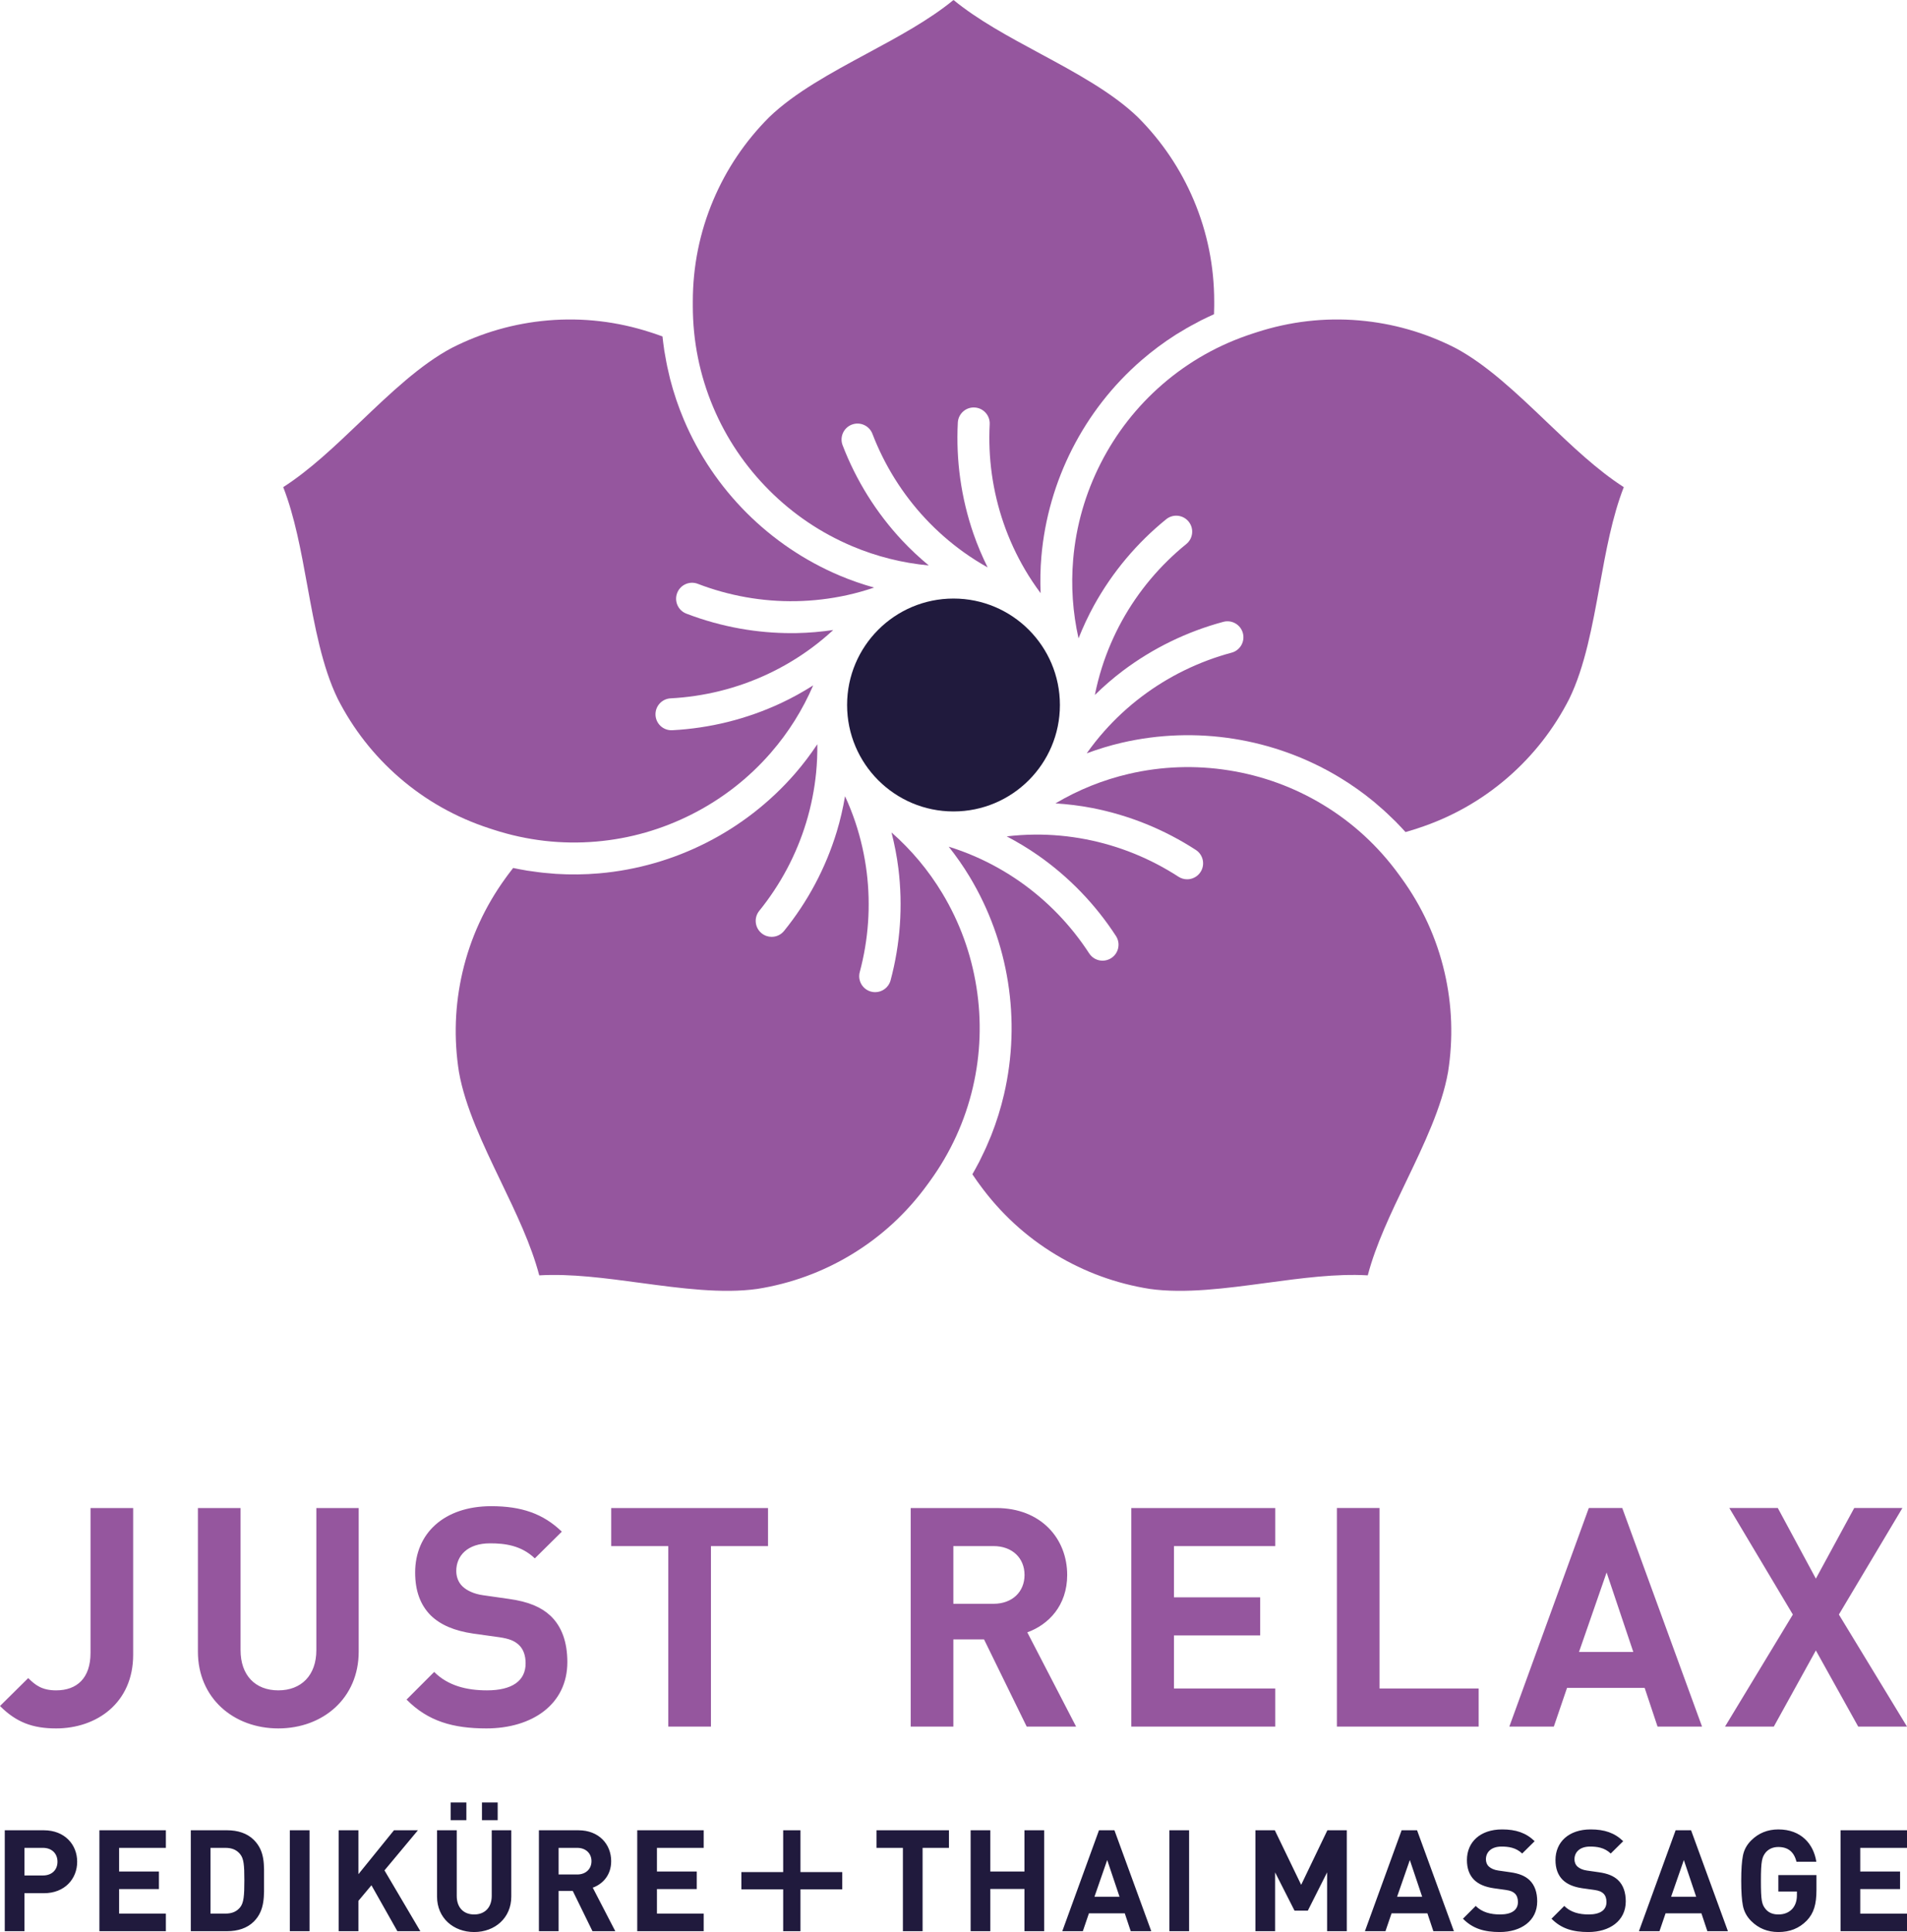
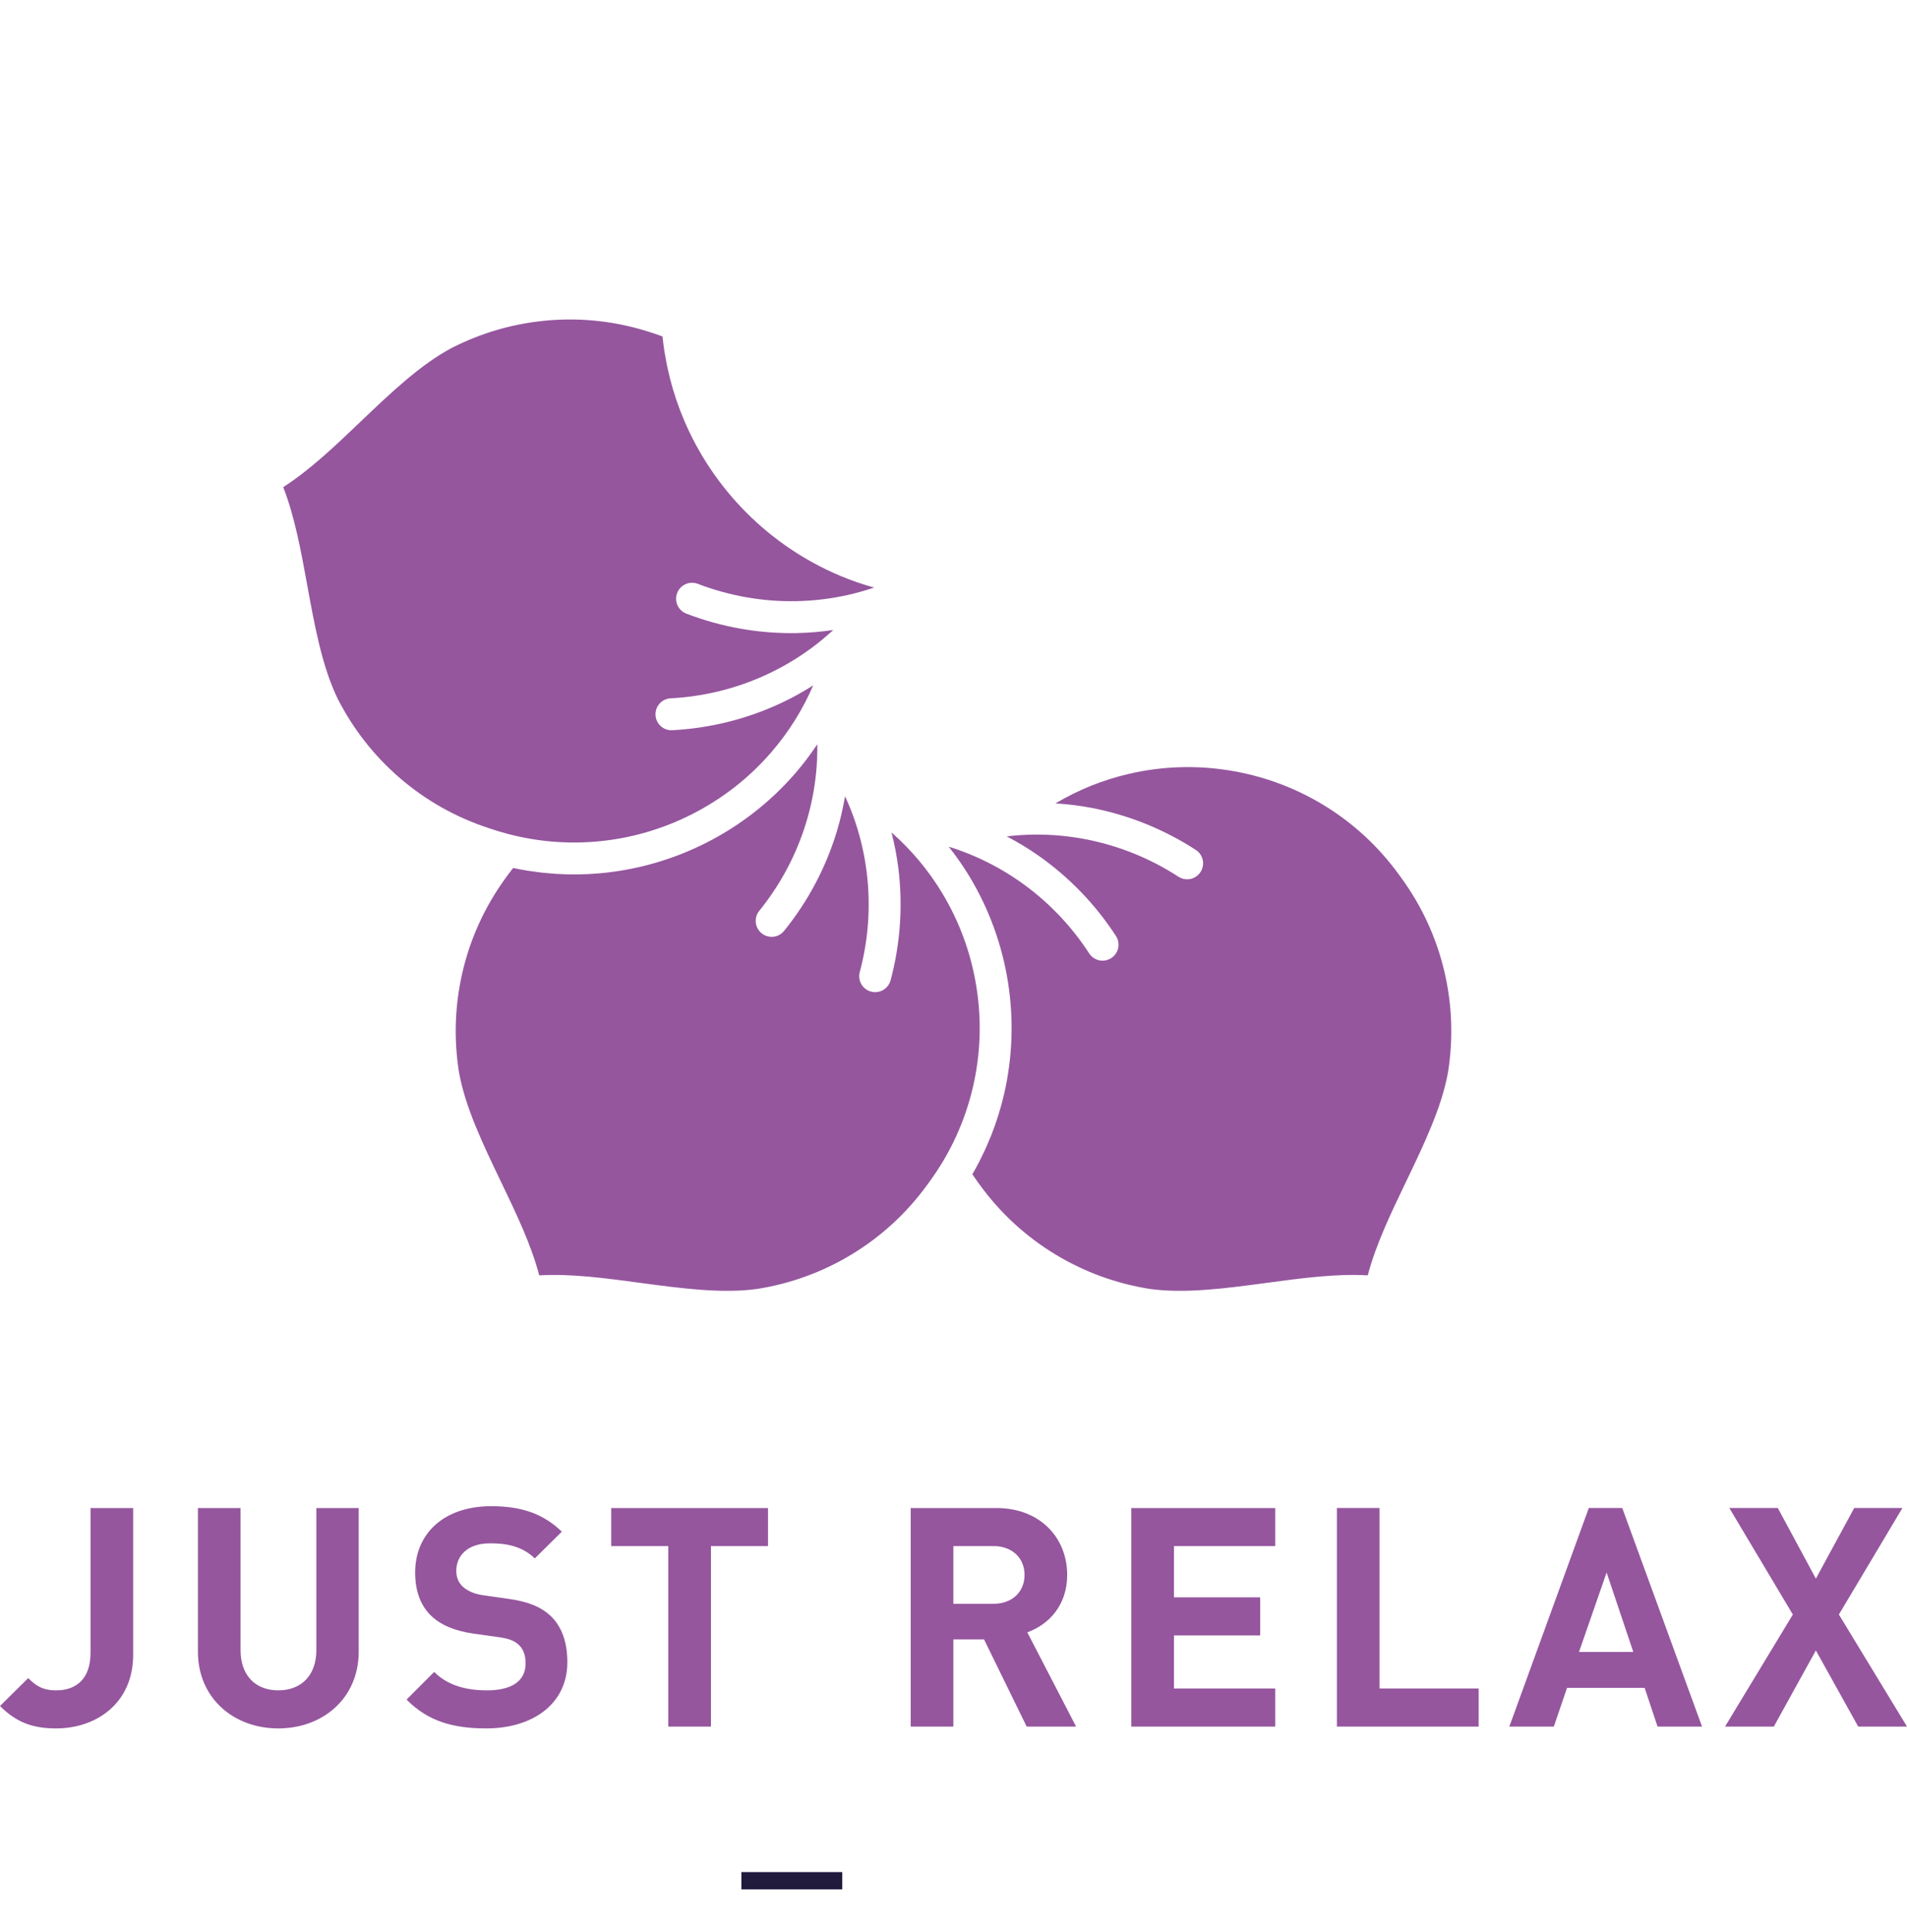
<svg xmlns="http://www.w3.org/2000/svg" id="Ebene_1" viewBox="0 0 531.575 538.389">
  <defs>
    <style>.cls-1{fill:#201a3d;}.cls-2{fill:#95569e;}</style>
  </defs>
  <path class="cls-2" d="m402.661,270.926c-2.199-9.469-6.239-18.296-12.007-26.236l-.698-.96c-5.768-7.94-12.915-14.51-21.241-19.527-8.047-4.849-16.855-8.057-26.181-9.534-9.326-1.477-18.695-1.148-27.846.977-7.238,1.681-14.098,4.446-20.476,8.228,3.399.22,6.795.622,10.133,1.268,5.153.994,10.239,2.5,15.117,4.474,4.833,1.957,9.501,4.39,13.876,7.231,2.061,1.338,2.647,4.094,1.309,6.154-.852,1.313-2.28,2.028-3.736,2.028-.831,0-1.671-.233-2.419-.719-3.9-2.533-8.062-4.701-12.369-6.445-4.345-1.76-8.876-3.101-13.465-3.987-4.674-.902-9.453-1.348-14.216-1.305-2.603.02-5.215.192-7.817.494,3.012,1.583,5.938,3.333,8.72,5.277,4.306,3.006,8.339,6.451,11.99,10.238,3.617,3.75,6.892,7.871,9.736,12.25,1.337,2.06.752,4.816-1.309,6.154-.748.486-1.588.719-2.419.719-1.456,0-2.883-.715-3.736-2.028-2.534-3.902-5.453-7.576-8.677-10.918-3.253-3.374-6.846-6.442-10.679-9.119-3.901-2.724-8.093-5.072-12.458-6.975-2.383-1.04-4.838-1.945-7.338-2.727,2.122,2.684,4.074,5.472,5.817,8.364,2.734,4.538,5.001,9.306,6.788,14.228,1.788,4.923,3.096,9.999,3.912,15.154,1.633,10.309,1.3,20.929-1.097,31.25-.224.962-.465,1.922-.724,2.878-.216.794-.452,1.585-.692,2.375-.048.159-.09.319-.139.478-.598,1.923-1.27,3.832-2.017,5.722-.065.163-.141.323-.206.486-.37.916-.757,1.828-1.161,2.735-.186.416-.38.83-.574,1.245-.33.707-.672,1.411-1.024,2.112-.137.272-.258.55-.398.821-.073.139-.155.276-.228.415-.533,1.018-1.084,2.03-1.664,3.032.438.644.868,1.292,1.327,1.925l.698.959c5.768,7.94,12.915,14.51,21.241,19.528,8.028,4.837,16.815,8.041,26.117,9.523,9.829,1.393,21.39-.163,32.571-1.668,9.911-1.334,19.418-2.614,28.261-2.104,2.247-8.567,6.402-17.214,10.733-26.227,4.887-10.169,9.94-20.684,11.652-30.464,1.465-9.304,1.133-18.65-.987-27.779h0Z" />
  <path class="cls-2" d="m262.65,248.895c-3.833-6.361-8.579-12.028-14.143-16.923.84,3.299,1.498,6.647,1.916,10.02.647,5.209.786,10.512.415,15.761-.368,5.201-1.239,10.393-2.589,15.431-.533,1.987-2.331,3.298-4.295,3.298-.381,0-.768-.049-1.154-.152-2.374-.637-3.782-3.076-3.146-5.45,1.204-4.491,1.98-9.118,2.308-13.755.331-4.676.206-9.398-.369-14.038-.587-4.724-1.647-9.408-3.152-13.923-.823-2.469-1.794-4.9-2.886-7.283-.575,3.354-1.335,6.678-2.324,9.925-1.527,5.019-3.556,9.921-6.031,14.568-2.452,4.6-5.359,8.989-8.642,13.042-.879,1.087-2.164,1.65-3.46,1.65-.983,0-1.974-.324-2.797-.992-1.91-1.547-2.204-4.347-.658-6.257,2.927-3.615,5.519-7.526,7.703-11.627,2.205-4.139,4.012-8.505,5.372-12.974,1.386-4.553,2.323-9.263,2.785-14.003.252-2.589.353-5.203.325-7.822-1.897,2.847-3.945,5.565-6.157,8.116-3.471,4.003-7.305,7.633-11.434,10.854-4.129,3.221-8.553,6.034-13.203,8.403-9.3,4.738-19.504,7.703-30.06,8.613-.984.085-1.971.151-2.961.2-.822.041-1.647.061-2.472.077-.166.003-.331.013-.498.015-2.014.025-4.037-.024-6.065-.15-.175-.011-.351-.034-.526-.046-.986-.068-1.972-.154-2.96-.259-.453-.048-.907-.105-1.361-.161-.775-.095-1.55-.203-2.325-.321-.302-.046-.603-.076-.904-.125-.155-.026-.31-.062-.465-.089-1.133-.192-2.266-.403-3.398-.645-.477.615-.961,1.224-1.42,1.857l-.698.96c-5.769,7.94-9.808,16.767-12.007,26.236-2.12,9.13-2.452,18.476-.987,27.781,1.713,9.779,6.765,20.293,11.651,30.462,4.331,9.013,8.487,17.66,10.734,26.227,8.843-.51,18.351.77,28.261,2.104,11.181,1.505,22.743,3.061,32.573,1.667,9.302-1.481,18.088-4.685,26.115-9.522,8.326-5.018,15.473-11.588,21.241-19.528l.698-.959c5.768-7.94,9.808-16.768,12.007-26.237,2.125-9.151,2.454-18.519.976-27.845-1.476-9.326-4.684-18.135-9.533-26.181h0Z" />
  <path class="cls-2" d="m214.948,209.678c4.865-5.611,8.788-11.876,11.724-18.681-2.878,1.819-5.859,3.479-8.937,4.919-4.757,2.225-9.757,3.996-14.862,5.265-5.059,1.257-10.266,2.034-15.475,2.307-.079.004-.158.006-.237.006-2.35,0-4.314-1.842-4.439-4.216-.129-2.454,1.756-4.548,4.21-4.676,4.644-.244,9.285-.936,13.795-2.056,4.548-1.13,9.001-2.708,13.237-4.689,4.311-2.018,8.439-4.474,12.268-7.301,2.093-1.545,4.105-3.22,6.034-4.995-3.367.491-6.762.794-10.156.857-.504.01-1.008.014-1.512.014-4.749,0-9.521-.419-14.207-1.248-5.13-.908-10.202-2.317-15.075-4.188-2.294-.881-3.44-3.454-2.56-5.748.882-2.293,3.454-3.439,5.749-2.56,4.344,1.668,8.865,2.924,13.438,3.733,4.617.818,9.326,1.193,14,1.1,4.758-.088,9.528-.653,14.177-1.679,2.54-.56,5.058-1.271,7.539-2.107-3.294-.924-6.511-2.032-9.621-3.348-4.88-2.064-9.516-4.589-13.856-7.52-4.339-2.932-8.381-6.27-12.072-9.96-7.38-7.381-13.353-16.169-17.48-25.928-.385-.909-.753-1.827-1.106-2.754-.292-.769-.566-1.547-.836-2.327-.054-.157-.115-.311-.168-.469-.647-1.907-1.226-3.846-1.732-5.814-.044-.17-.076-.345-.119-.515-.239-.958-.462-1.923-.668-2.895-.094-.446-.181-.895-.268-1.344-.149-.766-.286-1.537-.413-2.311-.049-.301-.114-.596-.16-.898-.024-.156-.037-.314-.06-.47-.167-1.137-.316-2.279-.436-3.431-.732-.264-1.461-.535-2.205-.777l-1.128-.366c-9.334-3.033-18.978-4.148-28.663-3.313-9.338.805-18.33,3.378-26.726,7.647-8.771,4.65-17.21,12.705-25.371,20.494-7.233,6.904-14.173,13.528-21.627,18.313,3.218,8.252,4.939,17.69,6.733,27.528,2.024,11.099,4.116,22.576,8.48,31.494,4.283,8.388,10.045,15.754,17.126,21.894,7.345,6.368,15.802,11.135,25.136,14.168l1.128.366c9.334,3.033,18.977,4.147,28.663,3.312,9.359-.806,18.371-3.389,26.784-7.676,8.413-4.286,15.799-10.059,21.954-17.157h0Z" />
-   <path class="cls-2" d="m214.403,136.615c6.676,6.676,14.449,11.917,23.101,15.577,6.84,2.893,14.01,4.688,21.389,5.378-2.619-2.175-5.119-4.498-7.44-6.98-3.584-3.834-6.814-8.042-9.599-12.508-2.759-4.421-5.106-9.133-6.976-14.004-.88-2.295.265-4.868,2.559-5.749,2.294-.879,4.868.265,5.749,2.559,1.667,4.343,3.758,8.544,6.217,12.485,2.482,3.978,5.358,7.726,8.55,11.14,3.251,3.477,6.863,6.643,10.735,9.413,2.117,1.513,4.331,2.909,6.615,4.194-1.506-3.049-2.844-6.185-3.954-9.395-1.716-4.964-2.954-10.122-3.683-15.33-.722-5.167-.948-10.426-.675-15.632.128-2.454,2.21-4.34,4.675-4.21,2.454.129,4.339,2.223,4.21,4.676-.243,4.641-.04,9.329.602,13.934.649,4.64,1.753,9.234,3.28,13.655,1.557,4.499,3.568,8.861,5.979,12.963,1.318,2.243,2.772,4.418,4.334,6.52-.139-3.418-.079-6.821.211-10.185.455-5.278,1.423-10.468,2.871-15.501,1.447-5.033,3.373-9.909,5.742-14.559,4.738-9.3,11.251-17.696,19.256-24.637.746-.647,1.506-1.281,2.278-1.903.641-.516,1.296-1.017,1.955-1.514.133-.101.26-.206.393-.305,1.615-1.205,3.28-2.354,4.995-3.444.149-.094.304-.179.453-.272.838-.524,1.686-1.034,2.547-1.53.395-.228.795-.449,1.196-.67.683-.378,1.373-.747,2.07-1.107.27-.14.532-.293.805-.43.14-.071.287-.132.428-.202,1.029-.51,2.07-1.005,3.128-1.475.025-.778.058-1.555.058-2.337v-1.187c0-9.814-1.92-19.33-5.707-28.283-3.651-8.632-8.877-16.389-15.531-23.055-7.134-6.905-17.402-12.442-27.332-17.796-8.801-4.746-17.245-9.299-24.099-14.909-6.854,5.61-15.299,10.163-24.1,14.909-9.931,5.355-20.199,10.892-27.333,17.797-6.654,6.666-11.879,14.422-15.53,23.054-3.787,8.953-5.707,18.469-5.707,28.283v1.187c0,9.814,1.92,19.33,5.707,28.283,3.66,8.652,8.901,16.425,15.578,23.102h0Z" />
-   <path class="cls-2" d="m431.004,117.436c-8.162-7.79-16.601-15.845-25.373-20.495-8.396-4.269-17.387-6.841-26.724-7.646-9.685-.835-19.329.28-28.663,3.313l-1.128.366c-9.334,3.033-17.791,7.8-25.136,14.168-7.098,6.154-12.87,13.54-17.157,21.954-4.286,8.413-6.869,17.424-7.676,26.784-.638,7.4-.129,14.774,1.495,22.005,1.26-3.164,2.697-6.259,4.34-9.234,2.538-4.593,5.542-8.966,8.929-12.995,3.35-3.988,7.107-7.676,11.163-10.961,1.91-1.547,4.71-1.251,6.258.658,1.546,1.909,1.252,4.711-.658,6.257-3.616,2.929-6.964,6.216-9.952,9.771-3.016,3.59-5.691,7.483-7.952,11.574-2.302,4.166-4.198,8.58-5.635,13.119-.785,2.481-1.428,5.018-1.945,7.587,2.435-2.375,5.003-4.616,7.713-6.664,4.187-3.163,8.709-5.936,13.441-8.239,4.687-2.282,9.618-4.123,14.659-5.474,2.378-.637,4.814.773,5.449,3.147.636,2.373-.773,4.813-3.146,5.448-4.494,1.204-8.89,2.846-13.066,4.879-4.215,2.052-8.244,4.521-11.972,7.339-3.799,2.87-7.327,6.131-10.483,9.692-1.726,1.946-3.345,4.001-4.862,6.136,3.209-1.188,6.463-2.183,9.752-2.947,5.161-1.198,10.396-1.881,15.63-2.06,5.234-.179,10.466.146,15.621.963,10.309,1.632,20.306,5.231,29.382,10.7.845.51,1.683,1.036,2.513,1.578.689.451,1.368.919,2.045,1.392.136.095.275.184.411.28,1.645,1.163,3.252,2.392,4.819,3.686.135.112.264.234.399.347.757.634,1.504,1.284,2.241,1.949.339.305.673.618,1.007.93.571.533,1.135,1.075,1.692,1.627.217.214.444.415.659.633.11.111.214.232.324.344.803.822,1.596,1.658,2.369,2.52.748-.217,1.497-.426,2.241-.668l1.128-.366c9.334-3.033,17.791-7.8,25.136-14.168,7.081-6.14,12.844-13.507,17.127-21.895,4.363-8.919,6.456-20.395,8.479-31.493,1.794-9.838,3.515-19.276,6.733-27.528-7.454-4.785-14.394-11.409-21.627-18.313h0Z" />
-   <path class="cls-1" d="m236.127,196.458c0-16.381,13.279-29.661,29.661-29.661s29.66,13.28,29.66,29.661-13.279,29.661-29.66,29.661-29.661-13.28-29.661-29.661h0Z" />
  <path class="cls-2" d="m37.121,461.12v-40.885h-11.889v40.372c0,7.013-3.763,10.435-9.58,10.435-3.935,0-5.816-1.454-7.784-3.422l-7.869,7.784c4.533,4.533,9.066,6.244,15.652,6.244,11.29,0,21.469-7.1,21.469-20.528h0Zm62.865-.855v-40.03h-11.804v39.602c0,7.014-4.191,11.205-10.606,11.205s-10.52-4.191-10.52-11.205v-39.602h-11.889v40.03c0,12.915,9.922,21.383,22.409,21.383s22.41-8.468,22.41-21.383h0Zm58.161,2.908c0-5.389-1.454-9.837-4.704-12.916-2.566-2.395-6.073-3.934-11.632-4.704l-7.185-1.026c-2.48-.343-4.448-1.283-5.645-2.395-1.283-1.198-1.796-2.823-1.796-4.362,0-4.192,3.079-7.698,9.408-7.698,4.02,0,8.639.513,12.488,4.191l7.527-7.442c-5.218-5.046-11.29-7.099-19.673-7.099-13.172,0-21.212,7.613-21.212,18.475,0,5.132,1.454,9.067,4.362,11.975,2.737,2.651,6.586,4.276,11.804,5.046l7.356,1.026c2.822.428,4.191,1.027,5.388,2.139,1.283,1.197,1.882,2.993,1.882,5.132,0,4.875-3.764,7.527-10.777,7.527-5.645,0-10.863-1.283-14.712-5.132l-7.698,7.698c5.988,6.072,13.001,8.04,22.239,8.04,12.744,0,22.58-6.672,22.58-18.475h0Zm55.937-32.332v-10.606h-43.707v10.606h15.909v50.294h11.889v-50.294h15.909Zm85.874,50.294l-13.6-26.259c5.902-2.138,11.119-7.441,11.119-15.995,0-10.178-7.356-18.646-19.758-18.646h-23.863v60.9h11.889v-24.292h8.553l11.889,24.292h13.771Zm-14.37-42.254c0,4.705-3.421,8.04-8.639,8.04h-11.204v-16.08h11.204c5.218,0,8.639,3.336,8.639,8.04h0Zm69.879,42.254v-10.607h-28.226v-14.797h24.035v-10.606h-24.035v-14.284h28.226v-10.606h-40.115v60.9h40.115Zm56.707,0v-10.607h-27.627v-50.293h-11.889v60.9h39.516Zm62.267,0l-22.238-60.9h-9.324l-22.152,60.9h12.402l3.678-10.778h21.639l3.593,10.778h12.402Zm-19.159-20.785h-15.14l7.698-22.153,7.442,22.153h0Zm76.293,20.785l-18.988-31.22,17.705-29.68h-13.429l-10.691,19.673-10.606-19.673h-13.514l17.705,29.68-18.903,31.22h13.6l11.718-21.213,11.803,21.213h13.6Z" />
-   <path class="cls-1" d="m21.511,518.8c0-4.779-3.476-8.768-9.281-8.768H1.329v28.12h5.49v-10.585h5.411c5.806,0,9.281-3.989,9.281-8.767h0Zm-5.49,0c0,2.29-1.58,3.831-4.068,3.831h-5.134v-7.702h5.134c2.488,0,4.068,1.58,4.068,3.871h0Zm30.213,19.352v-4.897h-13.033v-6.833h11.098v-4.897h-11.098v-6.596h13.033v-4.897h-18.523v28.12h18.523Zm27.369-14.179c0-4.225.316-8.096-2.843-11.255-1.857-1.857-4.503-2.686-7.425-2.686h-10.15v28.12h10.15c2.923,0,5.568-.829,7.425-2.686,3.159-3.159,2.843-7.267,2.843-11.493h0Zm-5.489,0c0,4.266-.158,6.28-1.185,7.544-.948,1.145-2.212,1.738-4.107,1.738h-4.147v-18.326h4.147c1.896,0,3.16.593,4.107,1.738,1.027,1.264,1.185,3.041,1.185,7.306h0Zm18.167,14.179v-28.12h-5.49v28.12h5.49Zm30.884,0l-9.992-16.943,9.321-11.177h-6.675l-9.913,12.243v-12.243h-5.49v28.12h5.49v-8.452l3.633-4.344,7.228,12.796h6.398Zm25.355-9.637v-18.483h-5.45v18.286c0,3.238-1.935,5.174-4.897,5.174s-4.858-1.936-4.858-5.174v-18.286h-5.49v18.483c0,5.964,4.581,9.874,10.348,9.874s10.347-3.91,10.347-9.874h0Zm-3.791-21.287v-4.937h-4.384v4.937h4.384Zm-8.729,0v-4.937h-4.384v4.937h4.384Zm41.509,30.924l-6.28-12.125c2.726-.987,5.135-3.436,5.135-7.385,0-4.7-3.397-8.61-9.124-8.61h-11.019v28.12h5.49v-11.216h3.95l5.489,11.216h6.359Zm-6.635-19.51c0,2.172-1.58,3.712-3.989,3.712h-5.174v-7.425h5.174c2.409,0,3.989,1.54,3.989,3.713h0Zm31.279,19.51v-4.897h-13.033v-6.833h11.098v-4.897h-11.098v-6.596h13.033v-4.897h-18.523v28.12h18.523Zm68.365-23.223v-4.897h-20.182v4.897h7.346v23.223h5.49v-23.223h7.346Zm26.54,23.223v-28.12h-5.49v11.493h-9.518v-11.493h-5.49v28.12h5.49v-11.769h9.518v11.769h5.49Zm29.858,0l-10.269-28.12h-4.305l-10.229,28.12h5.727l1.698-4.976h9.992l1.659,4.976h5.727Zm-8.847-9.597h-6.991l3.555-10.229,3.436,10.229h0Zm19.391,9.597v-28.12h-5.49v28.12h5.49Zm43.957,0v-28.12h-5.411l-7.307,15.205-7.346-15.205h-5.41v28.12h5.489v-16.39l5.411,10.663h3.713l5.371-10.663v16.39h5.49Zm29.857,0l-10.269-28.12h-4.305l-10.229,28.12h5.727l1.698-4.976h9.992l1.659,4.976h5.727Zm-8.847-9.597h-6.99l3.554-10.229,3.436,10.229h0Zm32.069,1.303c0-2.488-.671-4.542-2.172-5.963-1.185-1.106-2.804-1.817-5.371-2.173l-3.318-.474c-1.145-.158-2.054-.592-2.607-1.106-.592-.552-.829-1.303-.829-2.014,0-1.935,1.422-3.554,4.344-3.554,1.857,0,3.989.237,5.767,1.935l3.475-3.436c-2.409-2.33-5.213-3.278-9.084-3.278-6.082,0-9.794,3.515-9.794,8.531,0,2.369.671,4.186,2.014,5.529,1.264,1.224,3.041,1.975,5.45,2.33l3.397.474c1.303.198,1.935.474,2.488.987.592.553.869,1.383.869,2.37,0,2.251-1.738,3.476-4.977,3.476-2.606,0-5.015-.593-6.793-2.37l-3.554,3.555c2.764,2.804,6.003,3.712,10.268,3.712,5.885,0,10.427-3.081,10.427-8.531h0Zm24.684,0c0-2.488-.672-4.542-2.173-5.963-1.184-1.106-2.804-1.817-5.371-2.173l-3.317-.474c-1.146-.158-2.054-.592-2.607-1.106-.592-.552-.829-1.303-.829-2.014,0-1.935,1.421-3.554,4.344-3.554,1.856,0,3.989.237,5.766,1.935l3.476-3.436c-2.409-2.33-5.214-3.278-9.084-3.278-6.082,0-9.795,3.515-9.795,8.531,0,2.369.672,4.186,2.015,5.529,1.263,1.224,3.041,1.975,5.45,2.33l3.396.474c1.304.198,1.935.474,2.488.987.593.553.869,1.383.869,2.37,0,2.251-1.737,3.476-4.976,3.476-2.607,0-5.016-.593-6.793-2.37l-3.555,3.555c2.765,2.804,6.004,3.712,10.269,3.712,5.885,0,10.427-3.081,10.427-8.531h0Zm28.475,8.294l-10.269-28.12h-4.305l-10.229,28.12h5.727l1.698-4.976h9.992l1.659,4.976h5.727Zm-8.847-9.597h-6.991l3.555-10.229,3.436,10.229h0Zm33.53-1.935v-4.108h-10.624v4.581h5.174v1.067c0,1.54-.434,2.804-1.264,3.752-.987,1.066-2.291,1.58-3.91,1.58-1.501,0-2.686-.474-3.515-1.462-1.106-1.303-1.343-2.409-1.343-7.938,0-5.569.316-6.596,1.343-7.899.869-.987,2.054-1.501,3.515-1.501,2.725,0,4.384,1.382,5.055,4.108h5.53c-.751-4.898-4.187-9.005-10.585-9.005-3.001,0-5.529,1.027-7.583,3.08-1.224,1.225-1.975,2.607-2.291,4.226-.316,1.58-.474,3.91-.474,6.991s.158,5.411.474,6.991c.316,1.579,1.067,3.001,2.291,4.225,2.054,2.054,4.582,3.081,7.583,3.081,3.16,0,5.766-.987,7.938-3.199,1.936-2.054,2.686-4.463,2.686-8.57h0Zm25.237,11.532v-4.897h-13.033v-6.833h11.098v-4.897h-11.098v-6.596h13.033v-4.897h-18.523v28.12h18.523Z" />
-   <polygon class="cls-1" points="223.128 521.683 223.128 510.032 218.31 510.032 218.31 521.683 218.31 526.501 218.31 538.152 223.128 538.152 223.128 526.501 223.128 521.683 223.128 521.683" />
  <polygon class="cls-1" points="223.128 526.501 234.779 526.501 234.779 521.683 223.128 521.683 218.31 521.683 206.659 521.683 206.659 526.501 218.31 526.501 223.128 526.501 223.128 526.501" />
</svg>